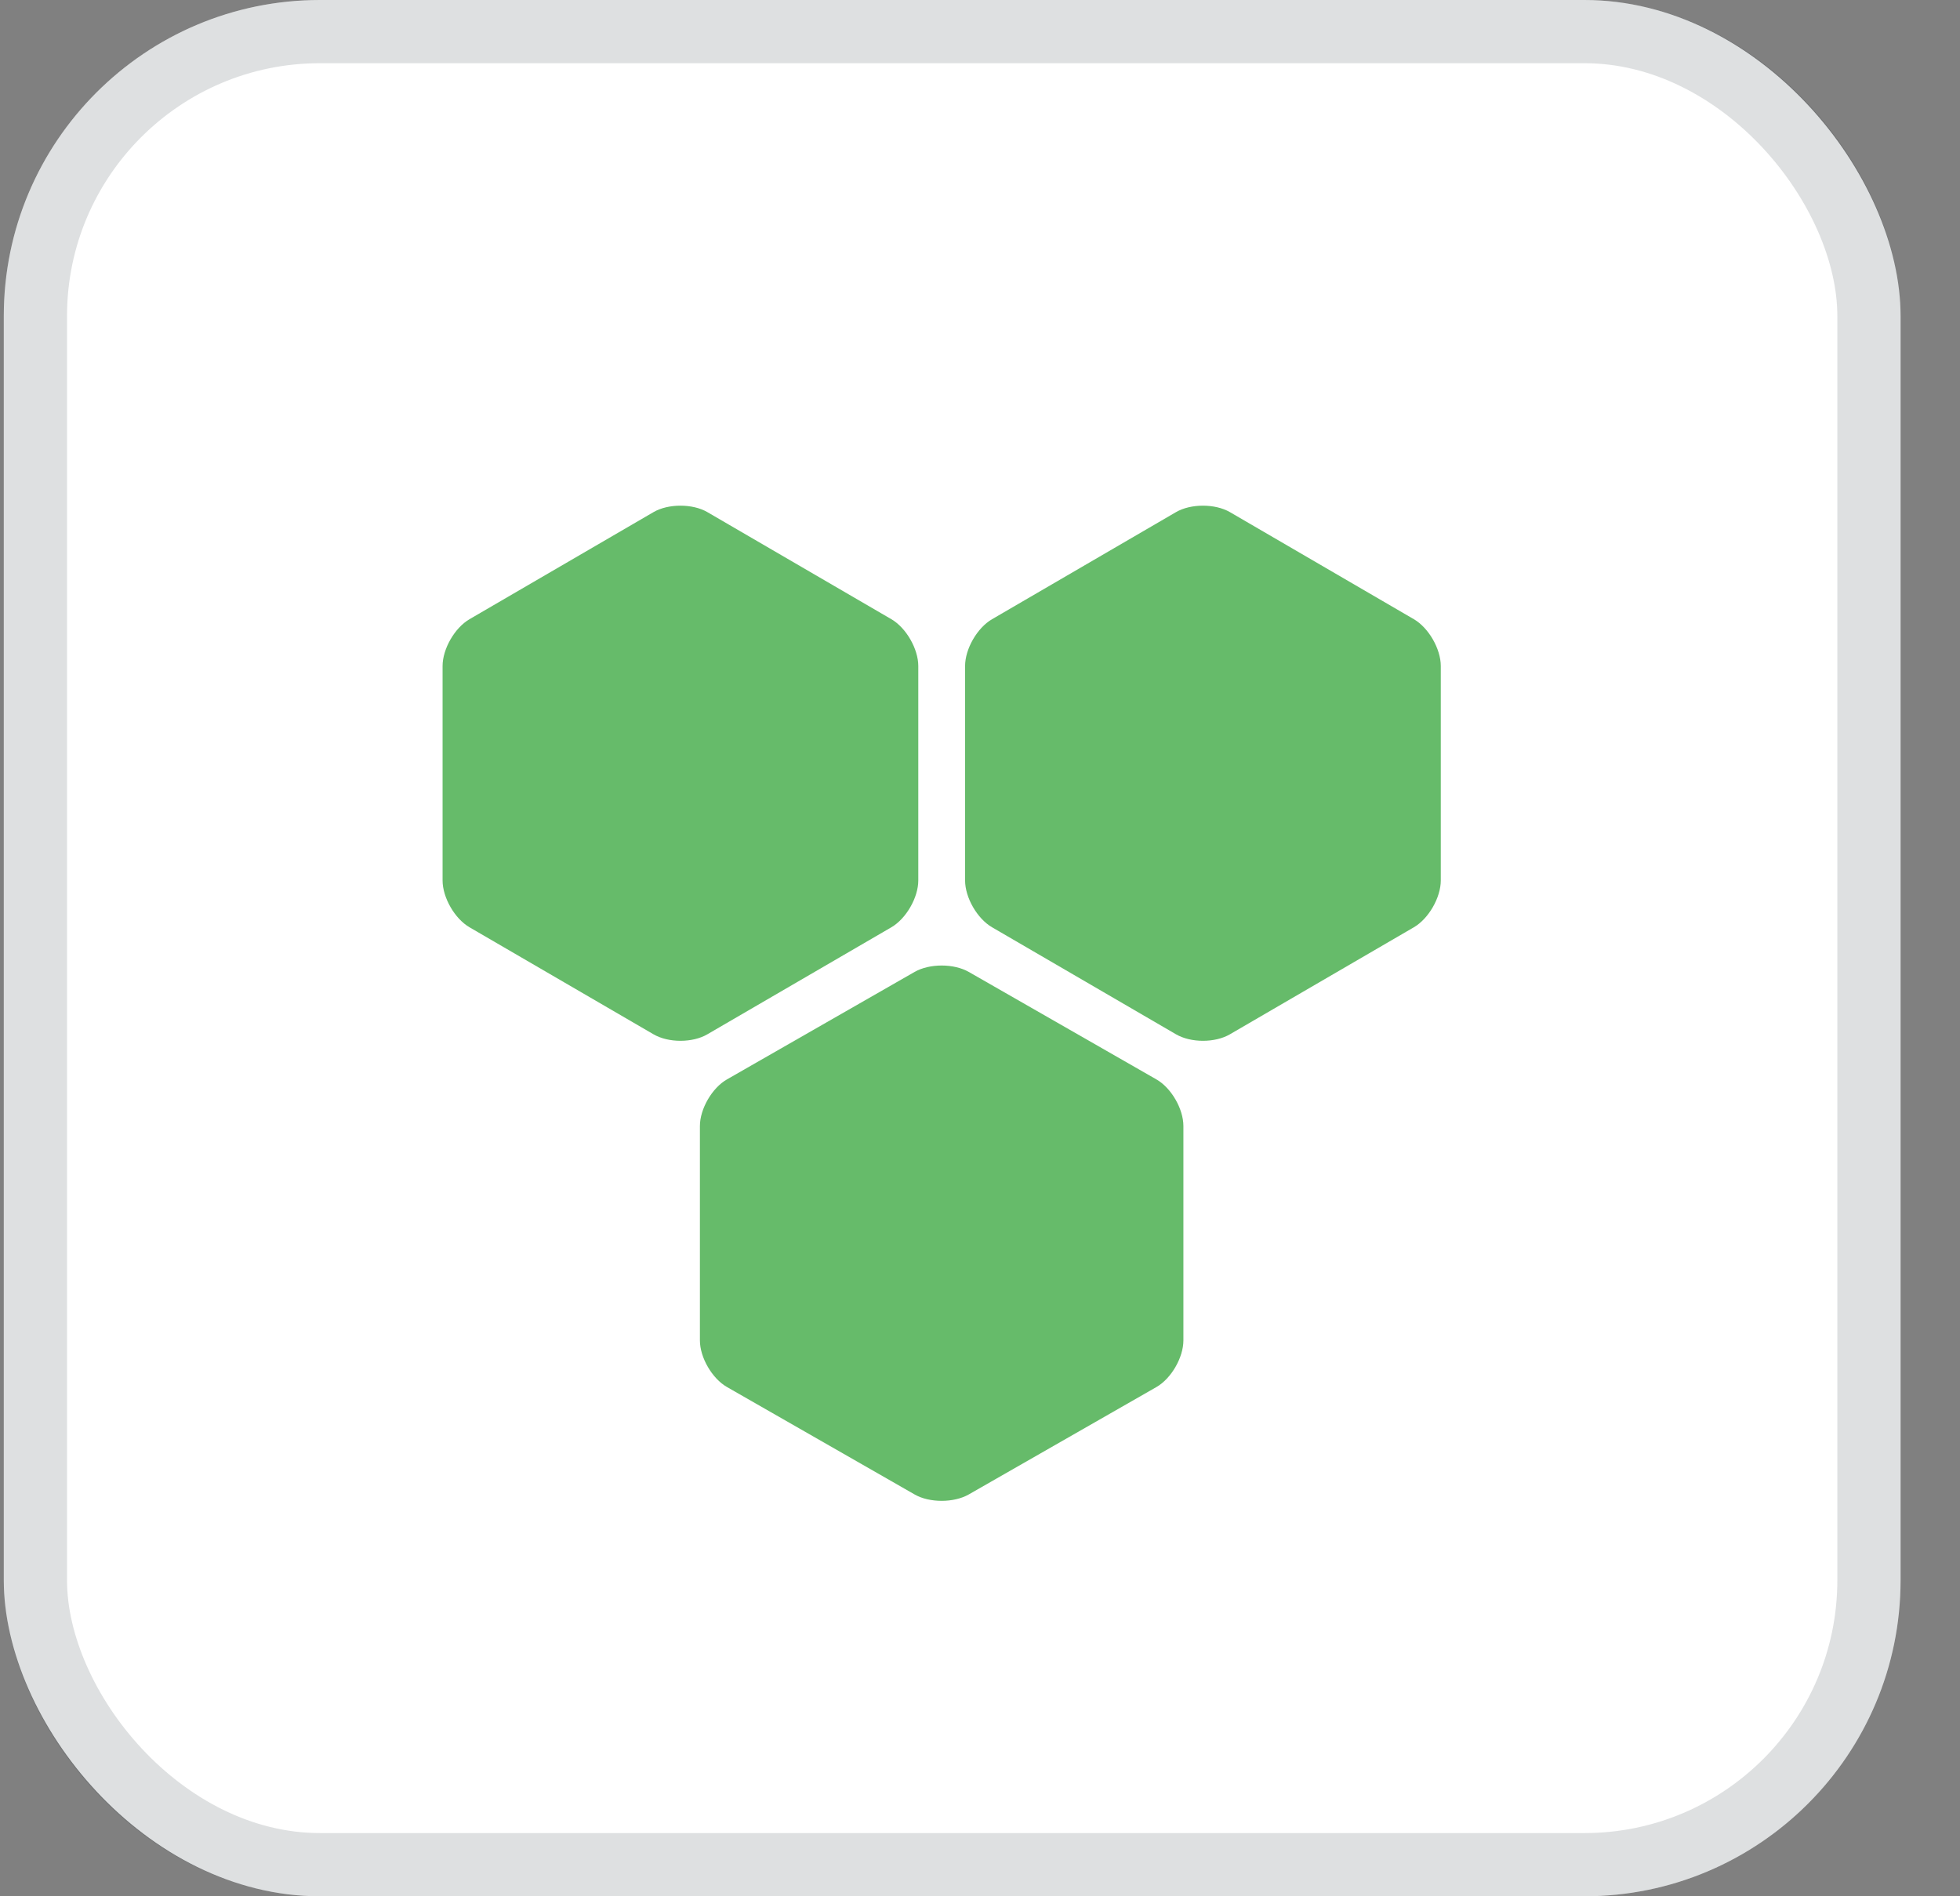
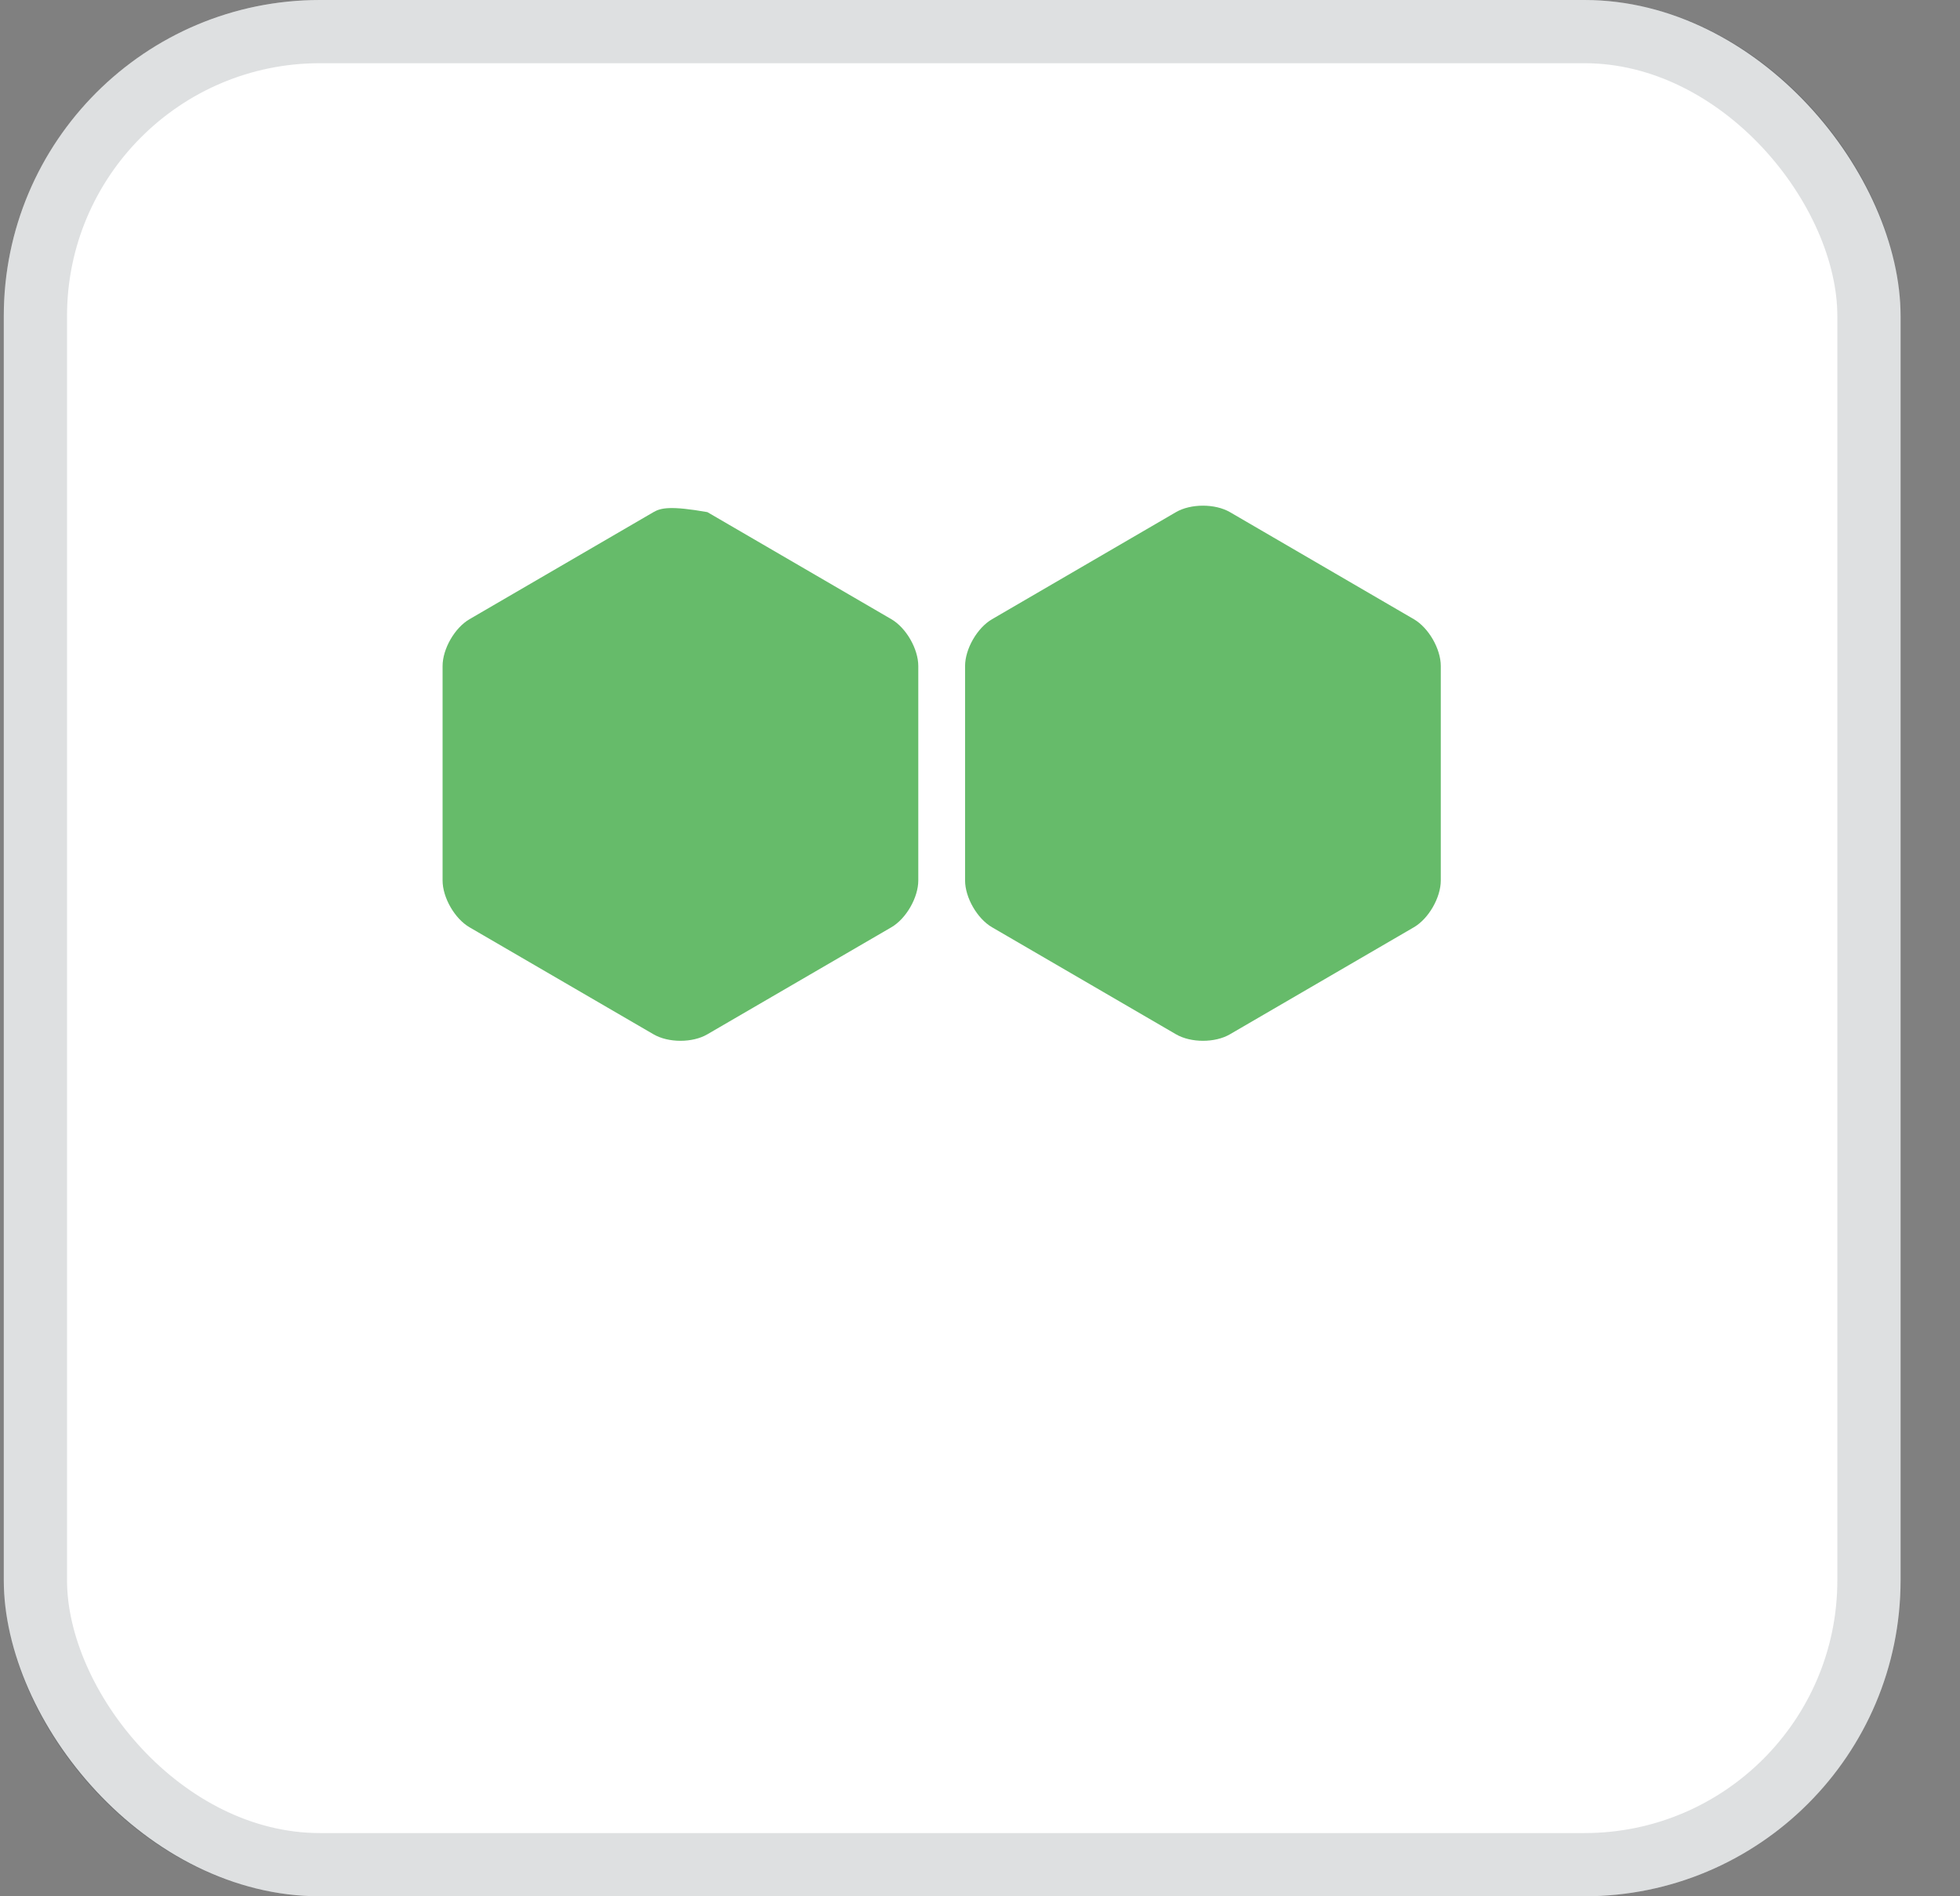
<svg xmlns="http://www.w3.org/2000/svg" width="31" height="30" viewBox="0 0 31 30" fill="none">
  <rect x="0" y="0" width="31" height="30" fill="#808080" stroke="none" />
  <rect x="0.06" width="30" height="30" rx="5" fill="white" />
-   <path d="M14.098 9.796L11.188 8.102C11.071 8.034 10.917 8 10.762 8C10.607 8 10.453 8.034 10.336 8.102L7.426 9.796C7.192 9.932 7 10.266 7 10.537V13.929C7 14.2 7.192 14.534 7.426 14.67L10.336 16.363C10.453 16.431 10.607 16.466 10.762 16.466C10.916 16.466 11.071 16.432 11.188 16.363L14.098 14.67C14.332 14.534 14.524 14.2 14.524 13.929V10.537C14.524 10.266 14.332 9.932 14.098 9.796Z" fill="#66BB6A" />
+   <path d="M14.098 9.796L11.188 8.102C10.607 8 10.453 8.034 10.336 8.102L7.426 9.796C7.192 9.932 7 10.266 7 10.537V13.929C7 14.2 7.192 14.534 7.426 14.67L10.336 16.363C10.453 16.431 10.607 16.466 10.762 16.466C10.916 16.466 11.071 16.432 11.188 16.363L14.098 14.67C14.332 14.534 14.524 14.2 14.524 13.929V10.537C14.524 10.266 14.332 9.932 14.098 9.796Z" fill="#66BB6A" />
  <path d="M22.362 9.796L19.453 8.102C19.335 8.034 19.181 8 19.026 8C18.872 8 18.717 8.034 18.6 8.102L15.691 9.796C15.456 9.932 15.264 10.266 15.264 10.537V13.929C15.264 14.2 15.456 14.534 15.691 14.67L18.6 16.363C18.717 16.431 18.872 16.466 19.026 16.466C19.181 16.466 19.335 16.432 19.453 16.363L22.362 14.67C22.596 14.534 22.788 14.2 22.788 13.929V10.537C22.788 10.266 22.596 9.932 22.362 9.796Z" fill="#66BB6A" />
-   <path d="M18.289 17.076L15.322 15.376C15.204 15.309 15.049 15.275 14.894 15.275C14.739 15.275 14.583 15.309 14.466 15.376L11.499 17.076C11.263 17.21 11.07 17.543 11.07 17.814V21.206C11.07 21.477 11.263 21.809 11.499 21.944L14.466 23.643C14.583 23.711 14.739 23.744 14.894 23.744C15.049 23.744 15.205 23.71 15.322 23.643L18.29 21.944C18.525 21.809 18.717 21.477 18.717 21.206V17.814C18.717 17.543 18.525 17.21 18.289 17.076H18.289Z" fill="#66BB6A" />
  <rect x="0.56" y="0.5" width="29" height="29" rx="4.5" stroke="#263238" stroke-opacity="0.15" />
</svg>